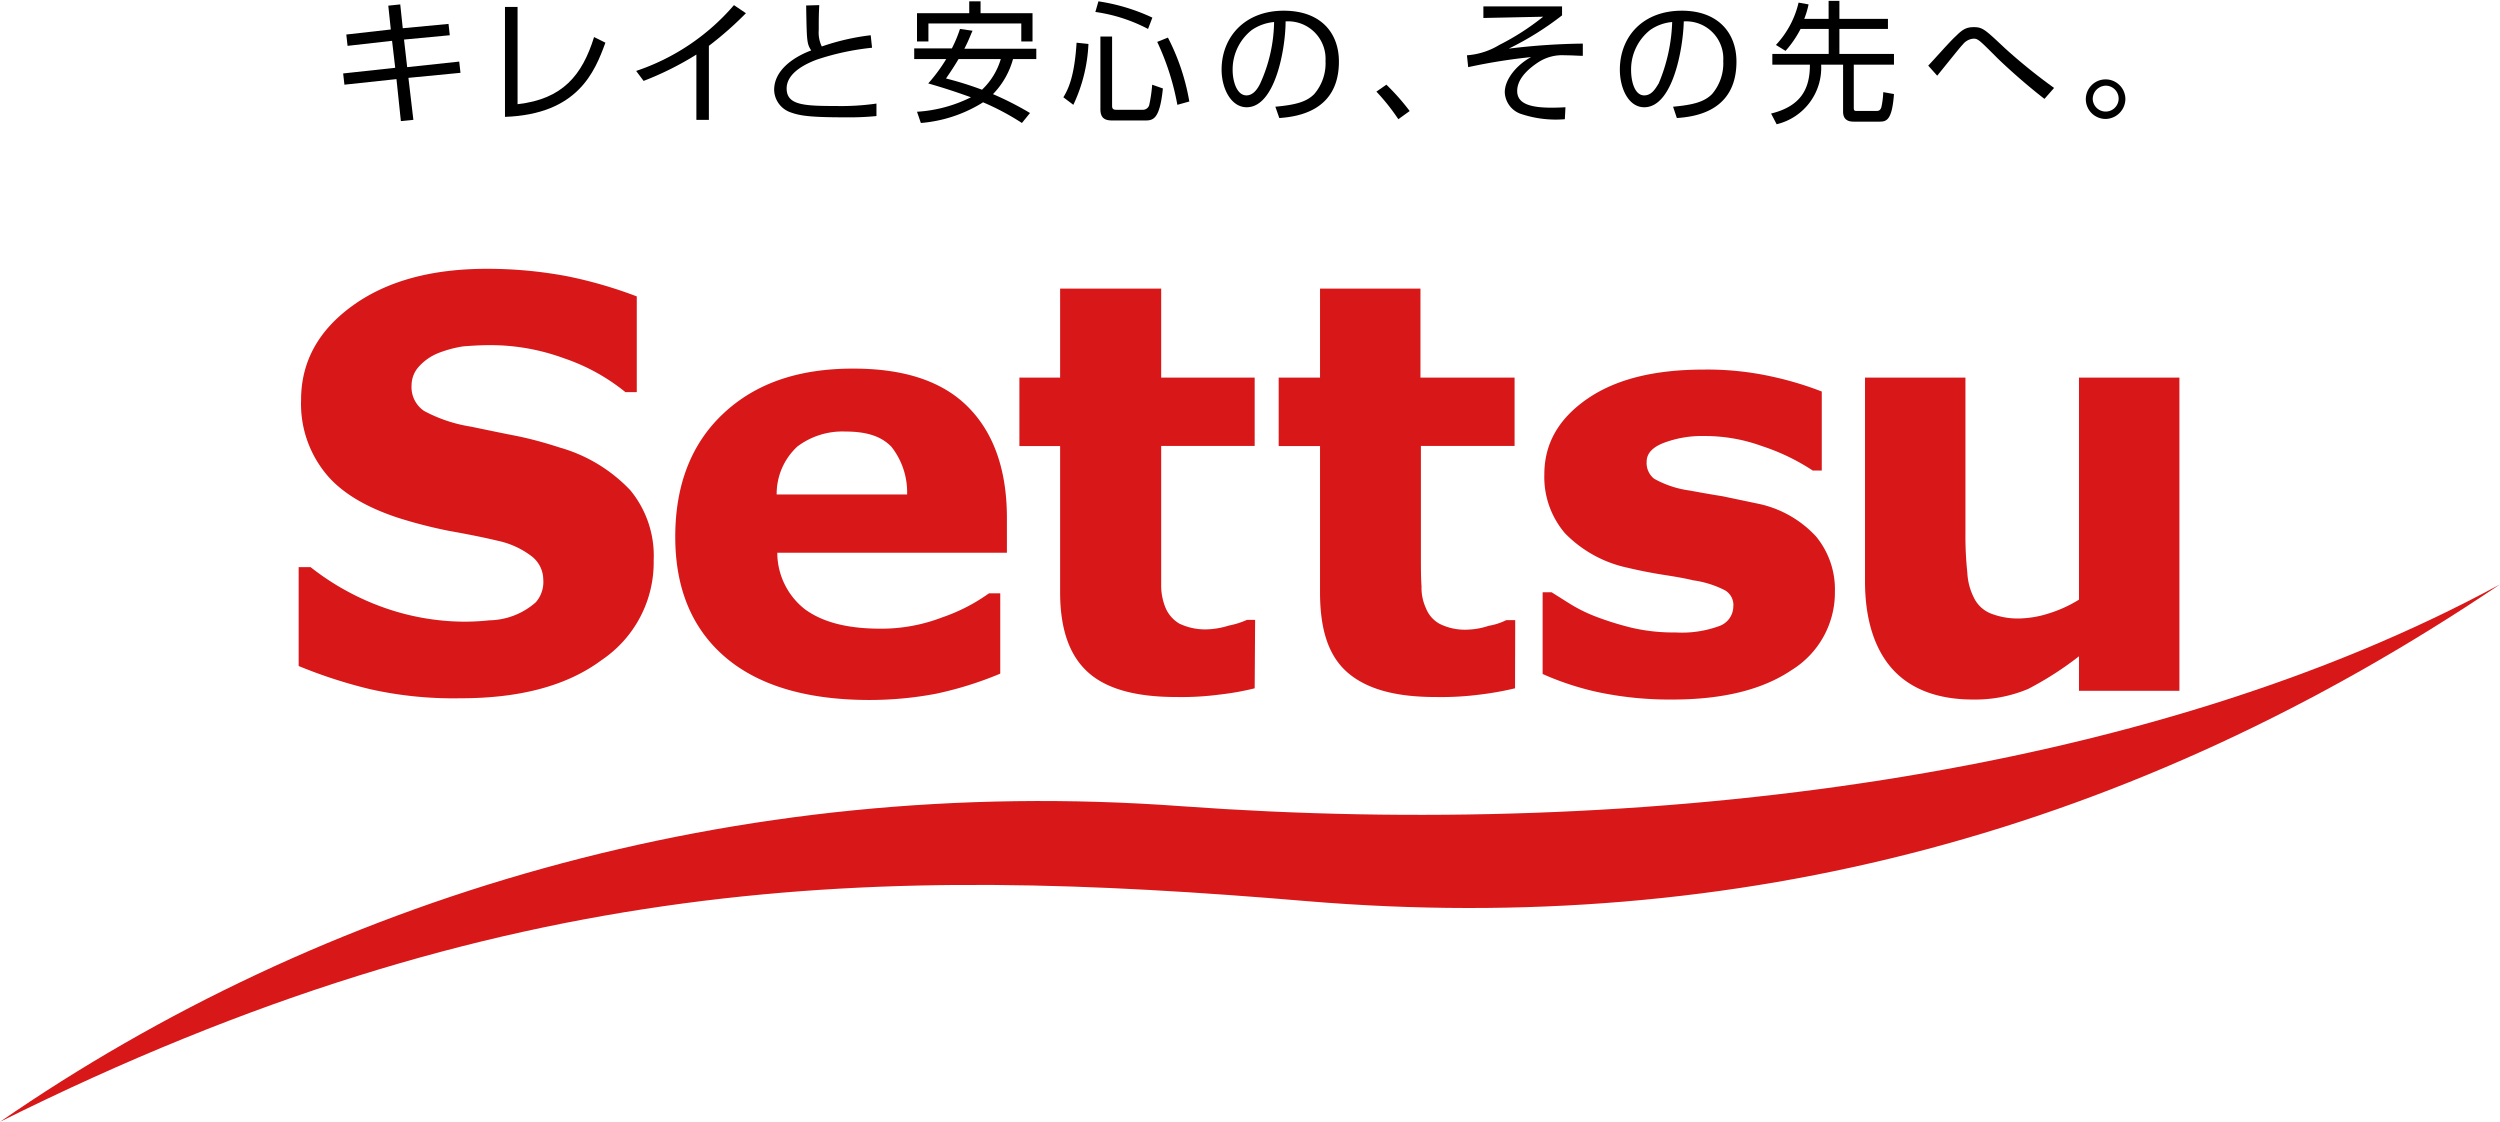
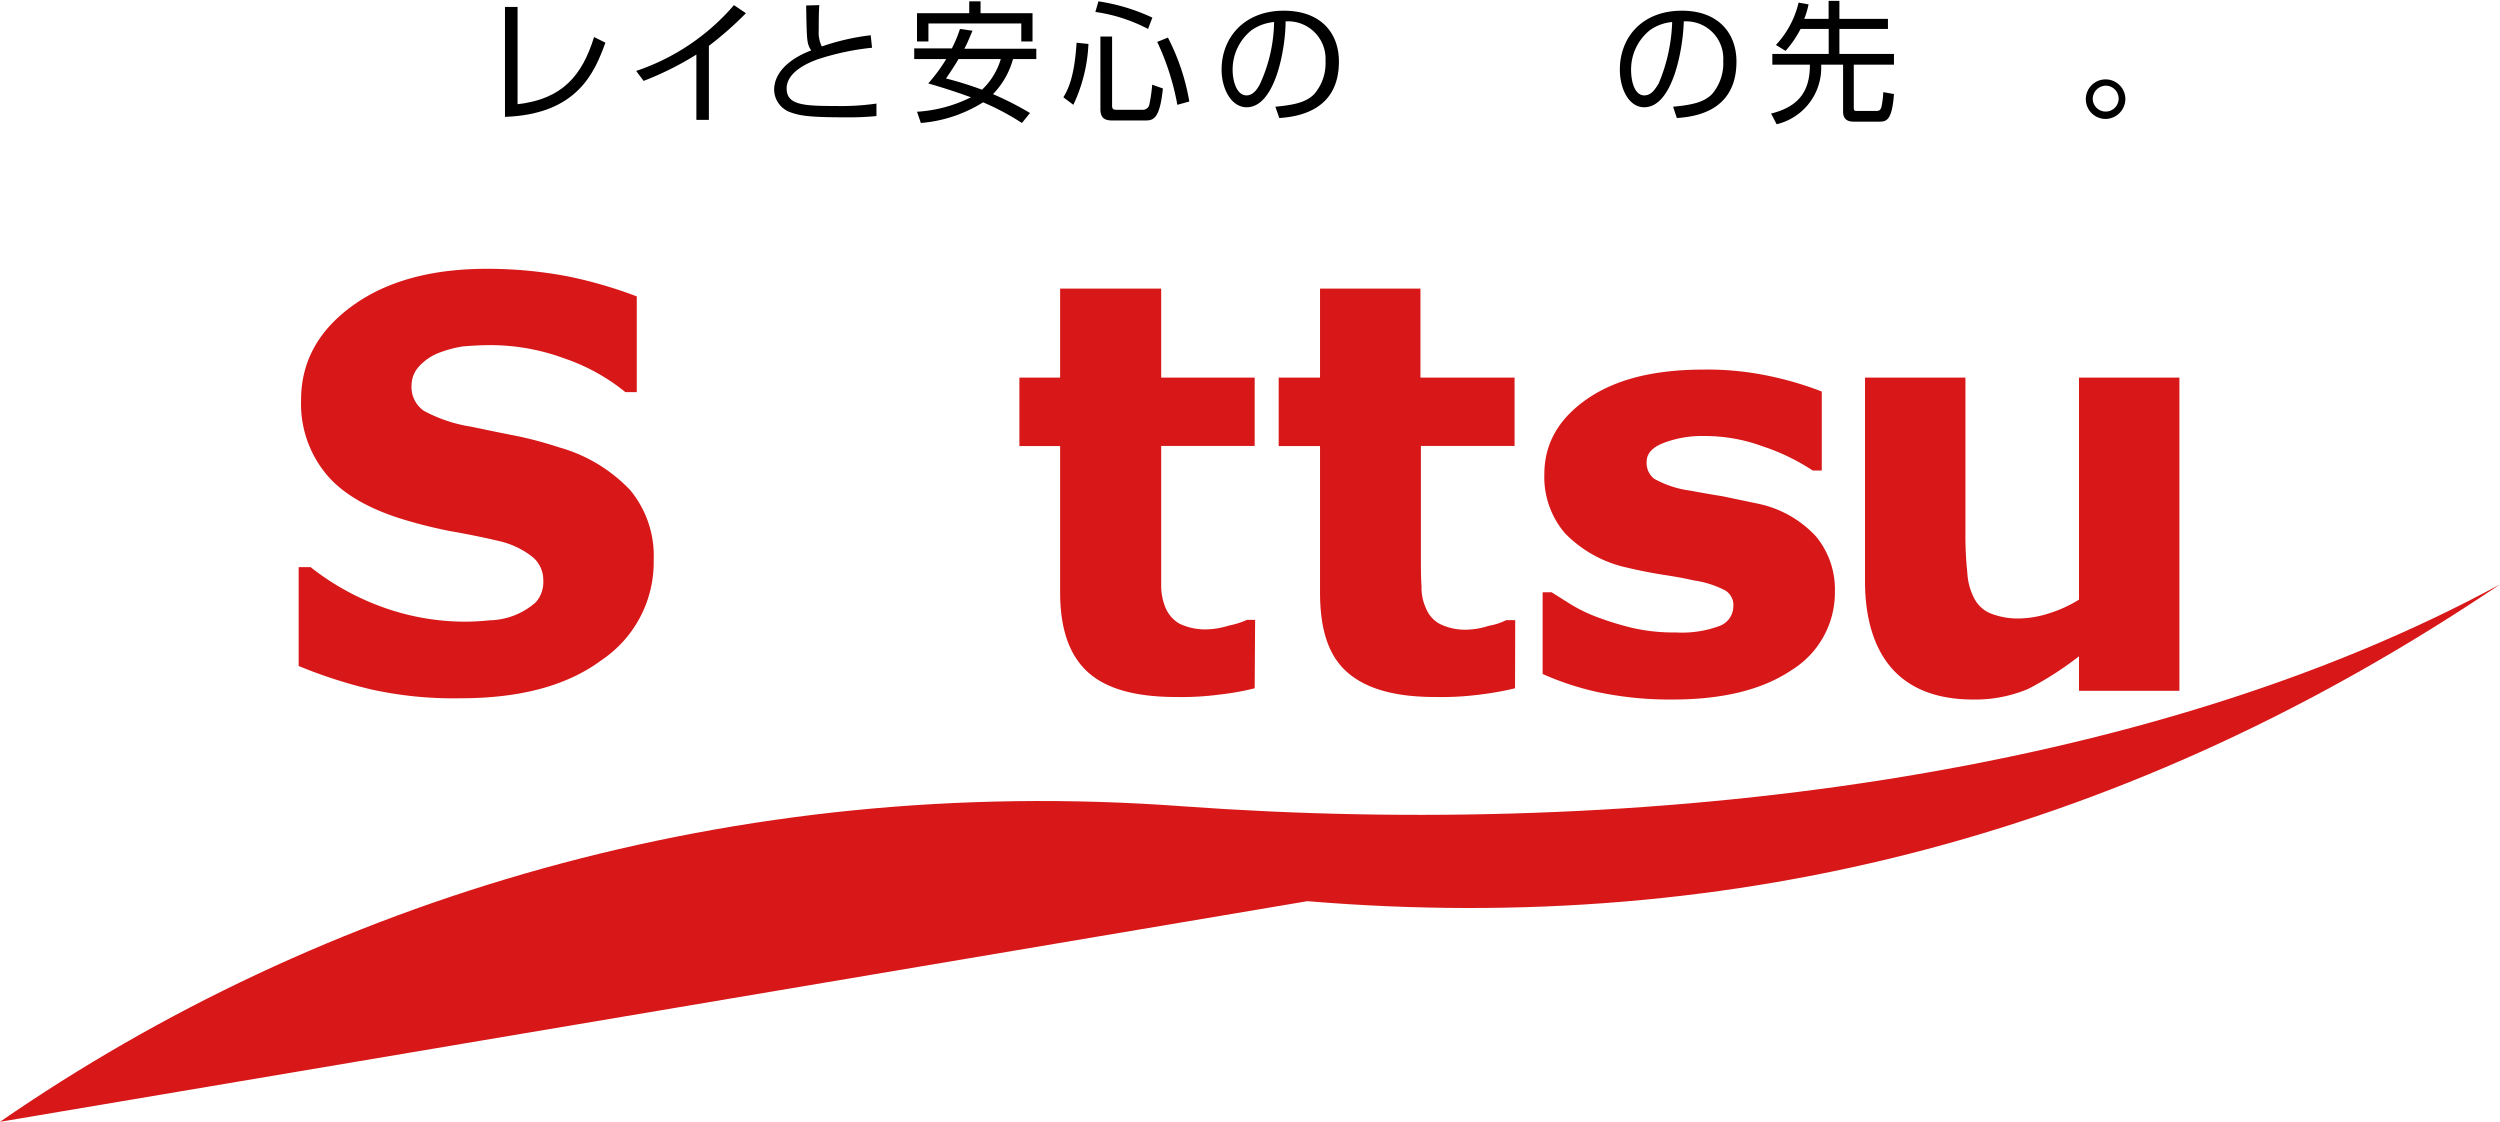
<svg xmlns="http://www.w3.org/2000/svg" id="レイヤー_1" data-name="レイヤー 1" viewBox="0 0 278.08 124.78">
  <defs>
    <style>.cls-1{fill:#d71718;}</style>
  </defs>
  <path class="cls-1" d="M72.71,62.32h0a13.1,13.1,0,0,1-5.79,11.1c-3.84,2.86-9.07,4.25-15.7,4.25a42.43,42.43,0,0,1-10-1,53.79,53.79,0,0,1-8-2.59v-11h1.32a28.62,28.62,0,0,0,8.23,4.53,27.17,27.17,0,0,0,8.8,1.54A26,26,0,0,0,54.43,69a8,8,0,0,0,5.16-2,3.42,3.42,0,0,0,.84-2.52,3.31,3.31,0,0,0-1.26-2.58,9.4,9.4,0,0,0-3.76-1.74c-1.75-.42-3.56-.77-5.52-1.12a53.8,53.8,0,0,1-5.44-1.39c-3.91-1.26-6.7-3-8.37-5.17a12.27,12.27,0,0,1-2.59-8c0-4.32,2-7.81,5.8-10.53s8.79-4.05,14.86-4.05a47.84,47.84,0,0,1,9,.84,49.07,49.07,0,0,1,7.68,2.23V43.62H69.57a22,22,0,0,0-6.84-3.77,23.72,23.72,0,0,0-8.23-1.46c-1,0-2,.06-3,.14a13.06,13.06,0,0,0-2.79.76,5.81,5.81,0,0,0-2.1,1.47,3.08,3.08,0,0,0-.83,2.09,3.2,3.2,0,0,0,1.39,2.86,16.36,16.36,0,0,0,5.23,1.75c1.68.35,3.35.7,4.89,1s3.28.77,5,1.33a17.3,17.3,0,0,1,7.82,4.74A11.46,11.46,0,0,1,72.71,62.32Z" />
-   <path class="cls-1" d="M112,61.48H86.46a8,8,0,0,0,3.06,6.28c2,1.47,4.76,2.17,8.45,2.17a18.82,18.82,0,0,0,6.84-1.26A20,20,0,0,0,110,66h1.26v8.93a40.07,40.07,0,0,1-7.12,2.23,39.65,39.65,0,0,1-7.39.7c-7,0-12.36-1.6-16.05-4.74s-5.59-7.61-5.59-13.4S76.9,49.34,80.46,46s8.3-5,14.44-5c5.66,0,9.91,1.39,12.77,4.26s4.33,7,4.33,12.35ZM100.9,55h0a8.19,8.19,0,0,0-1.74-5.3C98,48.5,96.37,48,94,48a8.3,8.3,0,0,0-5.31,1.67A7.17,7.17,0,0,0,86.39,55Z" />
  <path class="cls-1" d="M139.56,76.56h0a29.3,29.3,0,0,1-3.84.69,32.17,32.17,0,0,1-4.88.28c-4.33,0-7.6-.83-9.7-2.65s-3.22-4.74-3.22-9V49.62h-4.53V42h4.53V32.1h11.24V42h10.4v7.6h-10.4V65.18a6.54,6.54,0,0,0,.49,2.44,3.71,3.71,0,0,0,1.54,1.75,6.66,6.66,0,0,0,3.21.63,9,9,0,0,0,2.3-.42,9.05,9.05,0,0,0,2-.63h.91Z" />
  <path class="cls-1" d="M168.52,76.56h0a33.81,33.81,0,0,1-3.84.69,33.17,33.17,0,0,1-5,.28c-4.33,0-7.54-.83-9.7-2.65s-3.15-4.74-3.15-9V49.62h-4.6V42h4.6V32.1h11.17V42h10.47v7.6H158.05V62c0,1.19,0,2.3.07,3.21a5.4,5.4,0,0,0,.49,2.44,3.38,3.38,0,0,0,1.54,1.75,6.32,6.32,0,0,0,3.21.63,8.06,8.06,0,0,0,2.23-.42,6.92,6.92,0,0,0,1.95-.63h1Z" />
  <path class="cls-1" d="M204.1,65.81h0a10.13,10.13,0,0,1-4.81,8.72c-3.21,2.17-7.61,3.28-13.25,3.28a38.67,38.67,0,0,1-8.38-.84,32,32,0,0,1-6.07-2V65.88h1l2,1.26a17,17,0,0,0,3.14,1.53,32.89,32.89,0,0,0,3.91,1.19,20.56,20.56,0,0,0,4.75.49,12.07,12.07,0,0,0,4.81-.7,2.34,2.34,0,0,0,1.6-2.16,1.89,1.89,0,0,0-.91-1.82,11,11,0,0,0-3.55-1.12c-.84-.21-2-.41-3.35-.62s-2.73-.49-3.91-.77a13.71,13.71,0,0,1-7-3.84,9.62,9.62,0,0,1-2.3-6.56c0-3.35,1.53-6.14,4.74-8.37s7.54-3.28,13-3.28a33.2,33.2,0,0,1,7.54.77,37,37,0,0,1,5.58,1.67v8.79h-1a23.67,23.67,0,0,0-5.65-2.72,18.5,18.5,0,0,0-6.41-1.12,12,12,0,0,0-4.54.77c-1.26.49-1.88,1.19-1.88,2.09a2.23,2.23,0,0,0,.83,1.89,11.16,11.16,0,0,0,4,1.32c1.11.21,2.3.42,3.62.63l4,.84A12.13,12.13,0,0,1,202,59.67,9.25,9.25,0,0,1,204.1,65.81Z" />
  <path class="cls-1" d="M242.42,76.84H231.25V73a36.74,36.74,0,0,1-5.65,3.63,15.21,15.21,0,0,1-6.14,1.18c-3.84,0-6.84-1.11-8.86-3.28s-3.15-5.51-3.15-9.84V42h11.17v17.3a38.65,38.65,0,0,0,.21,4.4,6.91,6.91,0,0,0,.77,2.86,3.56,3.56,0,0,0,1.81,1.67,8.27,8.27,0,0,0,3.35.56,11.4,11.4,0,0,0,3.14-.56,14.43,14.43,0,0,0,3.35-1.53V42h11.17Z" />
-   <path class="cls-1" d="M0,124.78H0C35.8,100.07,81.57,86,131.47,89.68,183.25,93.44,238.86,86.33,278.08,65c-40.9,27.57-84.79,39.22-132.66,35.24C98,96.23,56.31,96.72,0,124.78Z" />
-   <polygon points="43.19 0.63 43.19 0.63 44.52 0.49 44.8 3.14 49.89 2.66 50.03 3.92 44.94 4.4 45.29 7.47 51.08 6.85 51.22 8.1 45.43 8.66 45.98 13.33 44.59 13.47 44.1 8.8 38.31 9.42 38.17 8.17 43.96 7.54 43.61 4.54 38.66 5.1 38.52 3.84 43.47 3.28 43.19 0.63" />
+   <path class="cls-1" d="M0,124.78H0C35.8,100.07,81.57,86,131.47,89.68,183.25,93.44,238.86,86.33,278.08,65c-40.9,27.57-84.79,39.22-132.66,35.24Z" />
  <path d="M57.57,11.59h0c5-.56,7.19-3.21,8.51-7.47l1.26.63C66.15,8,64.27,12.71,56.17,13V.77h1.4Z" />
  <path d="M78.85,13.33H77.46V6.07A34.61,34.61,0,0,1,71.59,9l-.83-1.11A24.65,24.65,0,0,0,81.64.57l1.33.9A38.6,38.6,0,0,1,78.85,5.1Z" />
  <path d="M91.13.57h0c-.06,1-.06,1.74-.06,2.79a3.55,3.55,0,0,0,.34,1.81,25.72,25.72,0,0,1,5.44-1.25L97,5.31a28.52,28.52,0,0,0-6.14,1.32C89.88,7,87.5,8,87.5,9.84s1.88,1.95,5.45,1.95a27.5,27.5,0,0,0,4.54-.27v1.39a31.69,31.69,0,0,1-3.57.14c-4,0-5-.2-6-.56A2.71,2.71,0,0,1,86.11,10c0-2.16,2.09-3.63,4.12-4.39-.49-.77-.49-1-.56-5Z" />
  <path d="M113.67,13.68h0a28.17,28.17,0,0,0-4.32-2.3,15.38,15.38,0,0,1-6.92,2.3L102,12.43a15.55,15.55,0,0,0,6-1.61c-1.19-.42-2.52-.9-4.75-1.54a18.42,18.42,0,0,0,2-2.71h-3.56V5.38h4.19a14.5,14.5,0,0,0,.9-2.16l1.4.2c-.21.42-.35.91-.91,2h8V6.57h-2.59a9,9,0,0,1-2.23,3.9,34.78,34.78,0,0,1,4.12,2.1ZM107.81,1.47h0V.15h1.26V1.47h5.78V4.61H113.6v-2H103.27v2H102V1.47Zm-1.19,5.1h0c-.7,1.18-1.12,1.74-1.39,2.16a38.19,38.19,0,0,1,4,1.25,7.69,7.69,0,0,0,2.09-3.41Z" />
  <path d="M118.28,10.82h0c.62-1,1.25-2.51,1.47-6.07l1.32.14a17.58,17.58,0,0,1-1.68,6.77Zm9.42-7.6h0a18,18,0,0,0-5.86-1.89l.34-1.18a21.61,21.61,0,0,1,6,1.81Zm-4,.84h0v7.67c0,.2,0,.48.42.48h2.93a.75.75,0,0,0,.77-.48,16.29,16.29,0,0,0,.34-2.31l1.19.42c-.35,3.49-1.11,3.56-2,3.56h-3.63c-.76,0-1.32-.21-1.32-1.25V4.06Zm7.26,7.6h0a28.3,28.3,0,0,0-2.24-7l1.19-.48a24.43,24.43,0,0,1,2.38,7.11Z" />
  <path d="M141.86,11.87h0c2.31-.21,3.49-.56,4.32-1.4a5.25,5.25,0,0,0,1.26-3.7A4.17,4.17,0,0,0,143,2.38c0,2.93-1.12,9.55-4.33,9.55-1.74,0-2.79-2.09-2.79-4.18,0-3.63,2.58-6.56,6.91-6.56,4.11,0,6.14,2.45,6.14,5.66,0,5.58-4.74,6.14-6.63,6.28Zm-2.65-8.51h0a5.59,5.59,0,0,0-2.1,4.46c0,1.12.42,2.79,1.54,2.79.77,0,1.26-.77,1.53-1.33a17.07,17.07,0,0,0,1.54-6.83A5.19,5.19,0,0,0,139.21,3.36Z" />
-   <path d="M155.54,13.26h0a23.39,23.39,0,0,0-2.44-3.07l1.11-.77a25.1,25.1,0,0,1,2.59,2.93Z" />
-   <path d="M173.75.71h0v1a33.67,33.67,0,0,1-5.93,3.7,73.66,73.66,0,0,1,8.24-.56V6.21c-.5,0-1.12-.06-2-.06a4.85,4.85,0,0,0-2.93.76c-1.53,1-2.37,2.09-2.37,3.21,0,1.67,2,2,5.37,1.81l-.07,1.33a12.14,12.14,0,0,1-5-.63,2.66,2.66,0,0,1-1.68-2.37c0-1.53,1.46-3.13,2.93-3.91a63.36,63.36,0,0,0-7,1.12l-.14-1.32A8,8,0,0,0,166.77,5a27.72,27.72,0,0,0,4.88-3.14L165,2V.71Z" />
  <path d="M186.1,11.87h0c2.31-.21,3.49-.56,4.33-1.4a5.28,5.28,0,0,0,1.25-3.7,4.14,4.14,0,0,0-4.39-4.39c-.07,2.93-1.19,9.55-4.4,9.55-1.74,0-2.71-2.09-2.71-4.18,0-3.63,2.51-6.56,6.9-6.56,4,0,6.07,2.45,6.07,5.66,0,5.58-4.68,6.14-6.63,6.28Zm-2.58-8.51h0a5.6,5.6,0,0,0-2.09,4.46c0,1.12.35,2.79,1.46,2.79.84,0,1.26-.77,1.61-1.33A19.13,19.13,0,0,0,186,2.45,5,5,0,0,0,183.52,3.36Z" />
  <path d="M203.4,2.1h0v-2h1.2v2H210V3.22H204.6V6h6.07V7.19H206.2V12c0,.34.13.34.35.34h2.09c.28,0,.49,0,.63-.42a9.63,9.63,0,0,0,.21-1.67l1.19.21c-.21,2.93-.84,3.07-1.61,3.07H206.2c-.42,0-1.19-.07-1.19-1.11V7.19h-2.44a6.46,6.46,0,0,1-4.95,6.63L197,12.63c3.42-.84,4.32-2.85,4.32-5.44h-4.18V6h6.27V3.22h-3.13a11.6,11.6,0,0,1-1.67,2.44L197.54,5A10.34,10.34,0,0,0,200.06.29l1.11.2a9.64,9.64,0,0,1-.48,1.61Z" />
-   <path d="M227.41,11h0c-2.58-2-4.74-4.05-5.23-4.53-2-2-2.16-2.17-2.65-2.17a1.66,1.66,0,0,0-1.19.63c-.27.28-.55.63-2.86,3.49l-1-1.12c.48-.49,2.57-2.86,3.07-3.28.76-.76,1.18-1,2-1,1,0,1.26.28,3.49,2.37a62.47,62.47,0,0,0,5.44,4.39Z" />
  <path d="M236.41,11h0a2.24,2.24,0,0,1-2.16,2.23A2.2,2.2,0,1,1,236.41,11Zm-3.63,0h0a1.44,1.44,0,1,0,1.47-1.47A1.48,1.48,0,0,0,232.78,11Z" />
</svg>